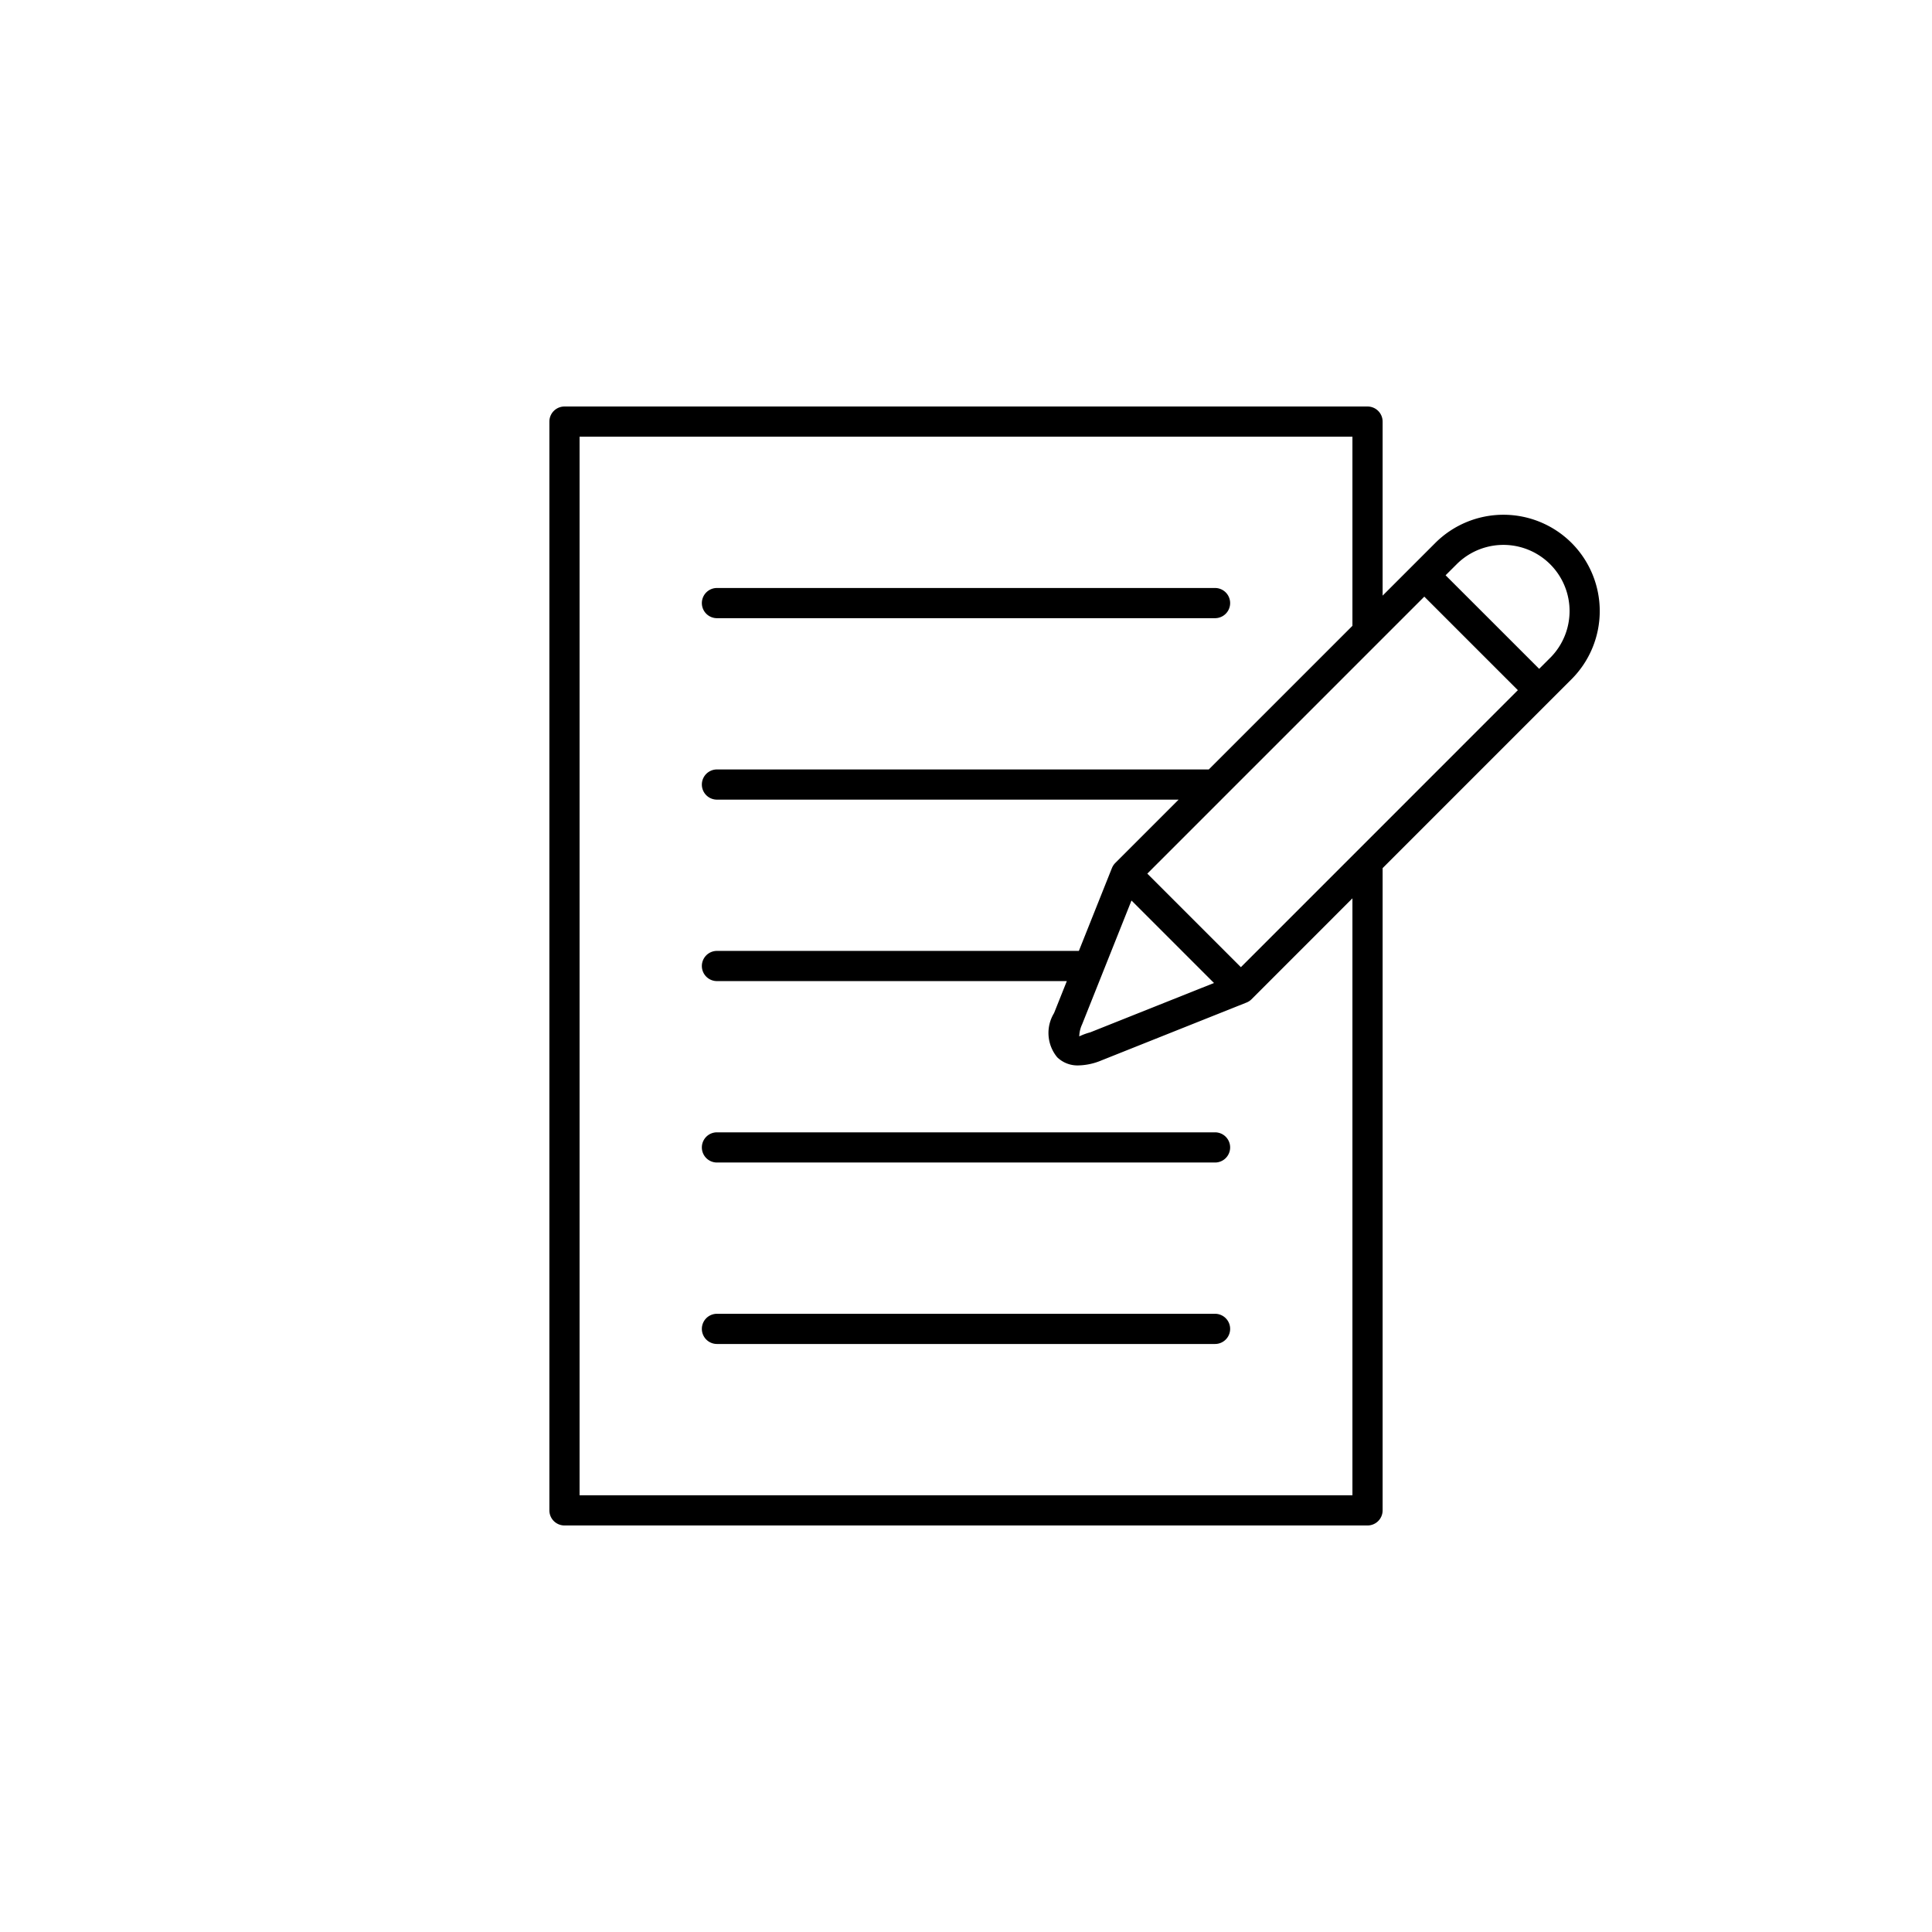
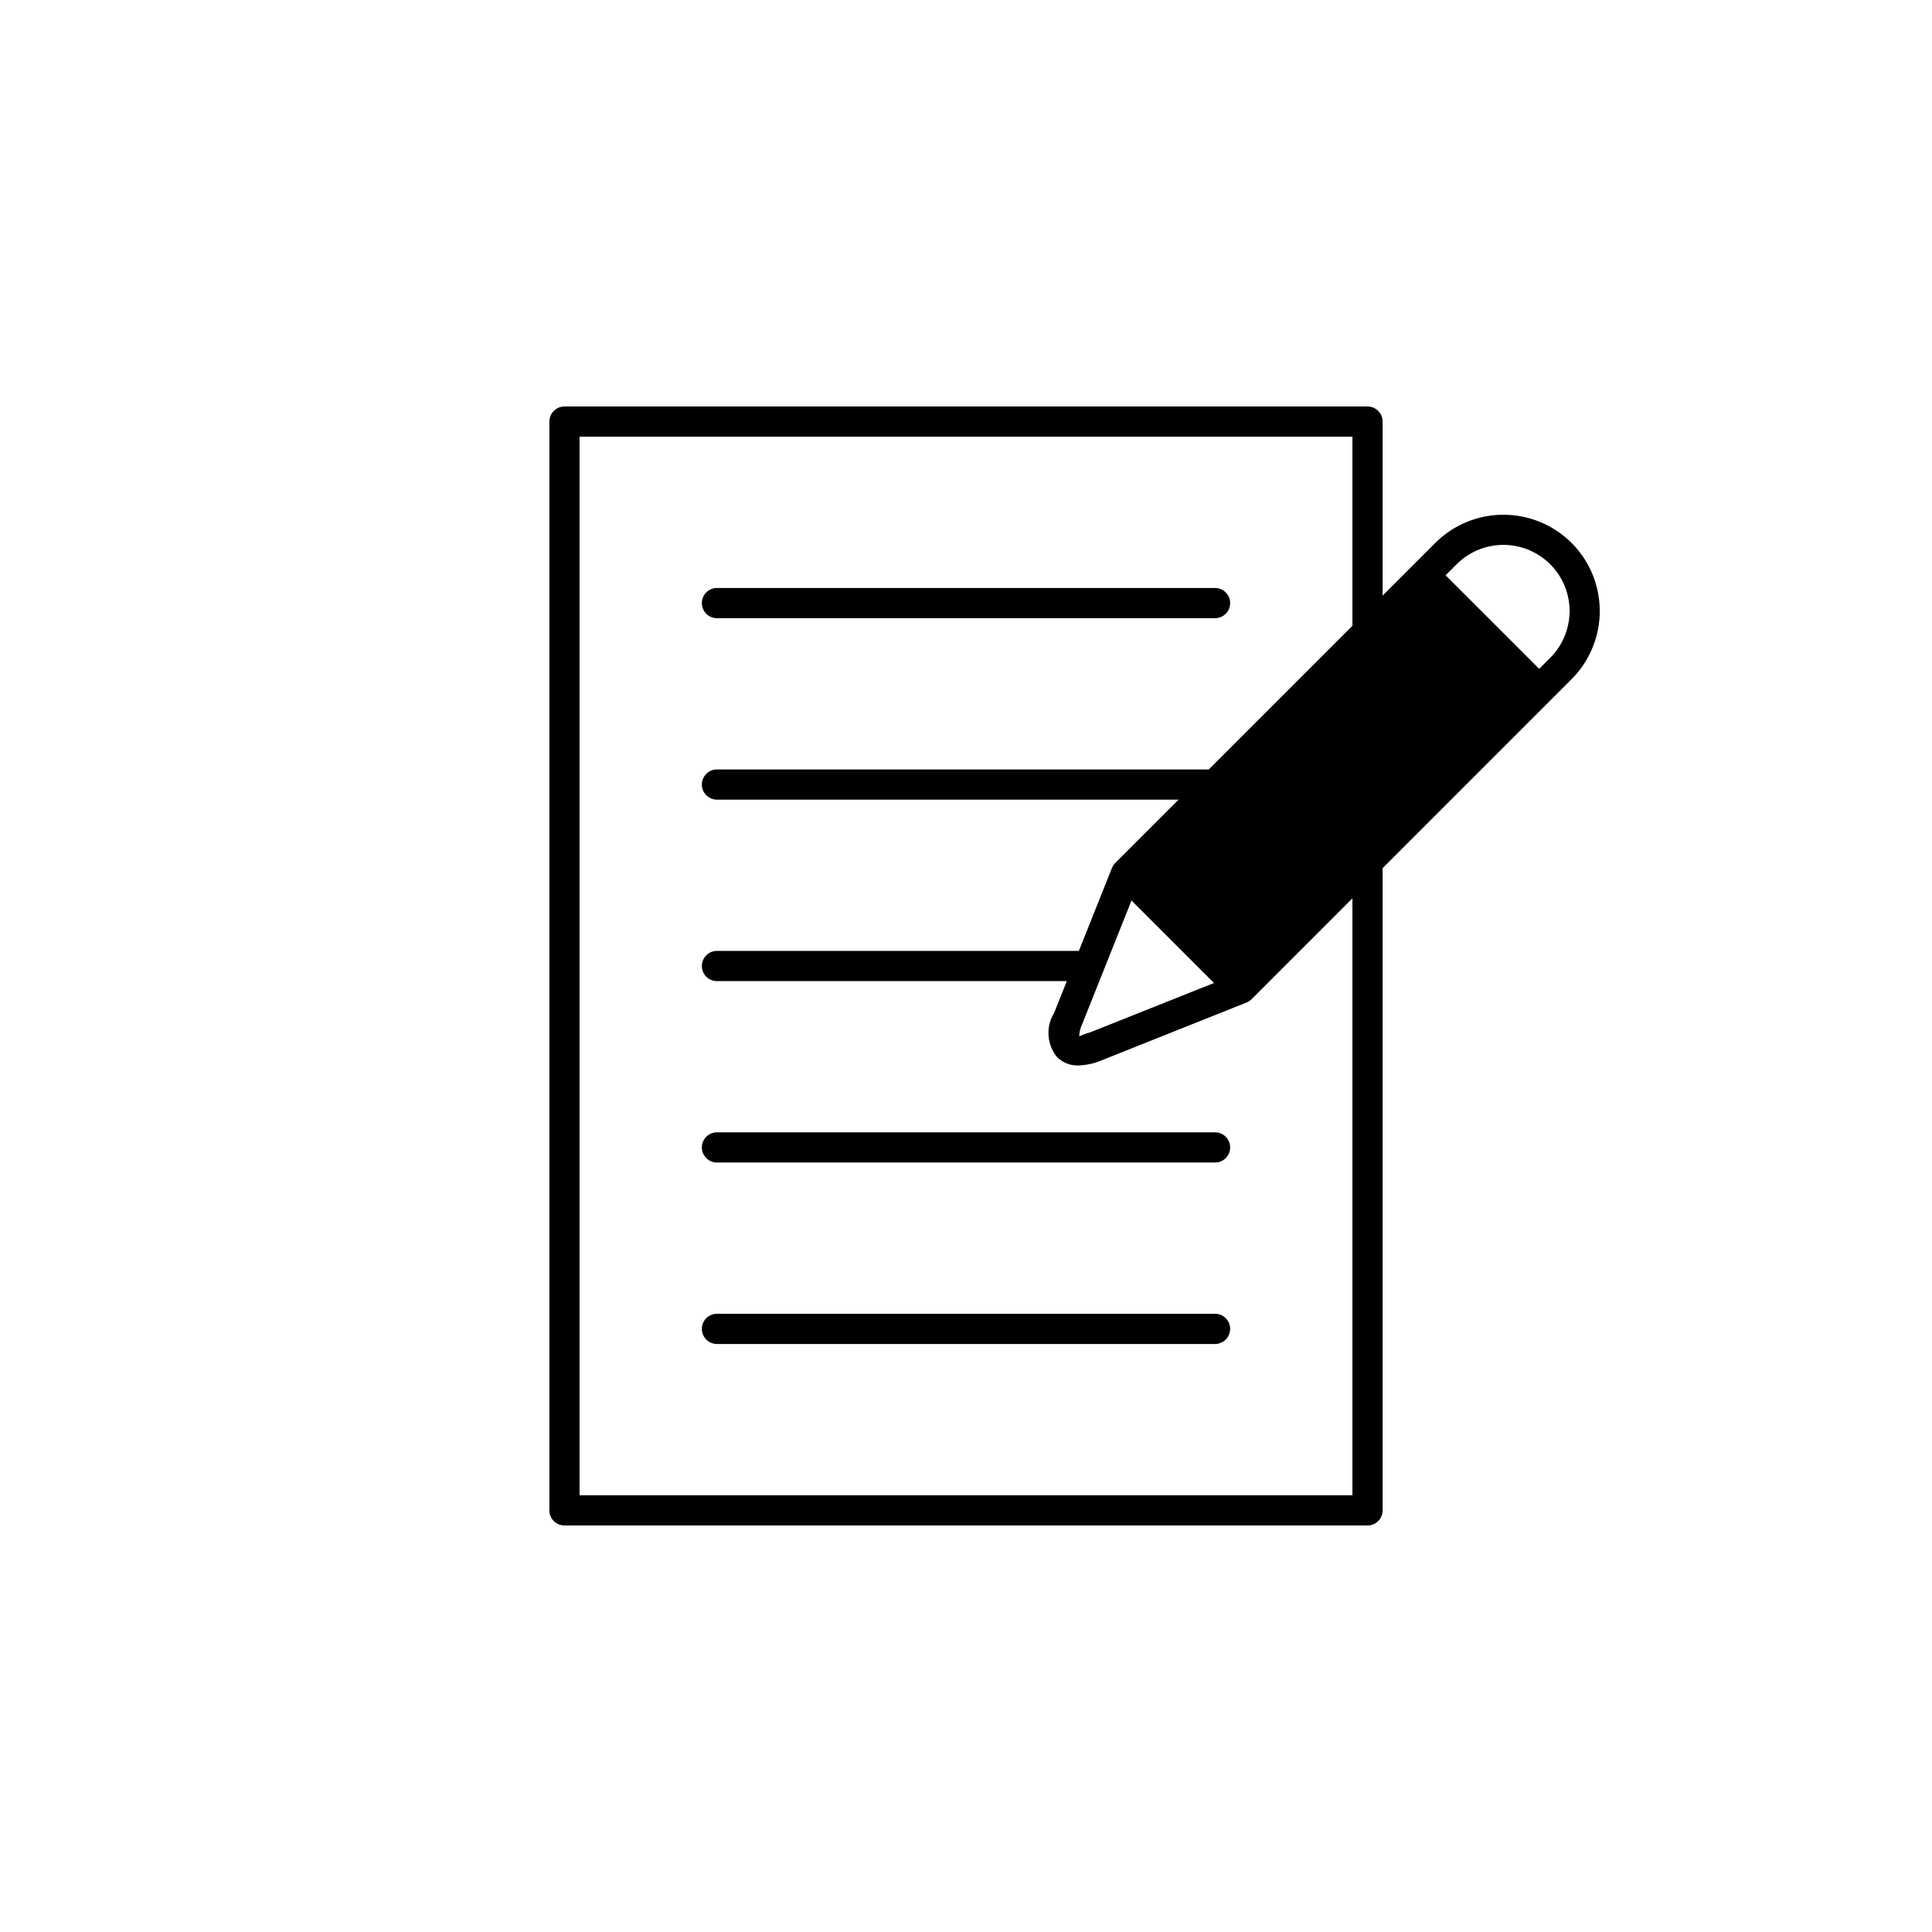
<svg xmlns="http://www.w3.org/2000/svg" width="64" height="64" viewBox="0 0 64 64">
-   <path d="M40.25 37.51h-16.5a.5.5 0 0 0 0 1h16.5a.5.5 0 0 0 0-1zm-16.5-17.032h16.5a.5.5 0 0 0 0-1h-16.5a.5.5 0 0 0 0 1zm16.5 23.043h-16.5a.5.5 0 0 0 0 1h16.5a.5.5 0 0 0 0-1zm11.81-25.536a3.195 3.195 0 0 0-4.513 0l-.719.719-1.027 1.027v-5.765a.5.5 0 0 0-.5-.5H18.699a.5.5 0 0 0-.5.5v36.067a.5.5 0 0 0 .5.5h26.602a.5.5 0 0 0 .5-.5V28.758l5.54-5.541.719-.718a3.195 3.195 0 0 0 0-4.514zm-1.779 4.878l-5.332 5.333-.003.003-3.84 3.84-3.1-3.099 7.648-7.648 1.528-1.528 1.55 1.55zM35.847 33.931l1.635-4.1 2.733 2.732-4.1 1.635a2.007 2.007 0 0 0-.363.134 1 1 0 0 1 .095-.401zM44.8 49.533H19.199V14.466h25.602v6.265l-4.758 4.758H23.75a.5.5 0 0 0 0 1h15.293l-2.098 2.098a.5.5 0 0 0-.109.165l-.002.003-1.095 2.745H23.75a.5.5 0 0 0 0 1h11.59l-.423 1.06a1.263 1.263 0 0 0 .104 1.463.963.963 0 0 0 .708.27 2.074 2.074 0 0 0 .756-.165l4.806-1.917a.493.493 0 0 0 .168-.11l3.342-3.343v19.775zm6.552-27.742l-.365.365-1.55-1.55-1.55-1.549.366-.365a2.191 2.191 0 0 1 3.099 3.1z" />
+   <path d="M40.25 37.51h-16.5a.5.5 0 0 0 0 1h16.5a.5.5 0 0 0 0-1zm-16.5-17.032h16.5a.5.5 0 0 0 0-1h-16.5a.5.5 0 0 0 0 1zm16.5 23.043h-16.5a.5.5 0 0 0 0 1h16.5a.5.5 0 0 0 0-1zm11.81-25.536a3.195 3.195 0 0 0-4.513 0l-.719.719-1.027 1.027v-5.765a.5.5 0 0 0-.5-.5H18.699a.5.5 0 0 0-.5.5v36.067a.5.5 0 0 0 .5.5h26.602a.5.5 0 0 0 .5-.5V28.758l5.54-5.541.719-.718a3.195 3.195 0 0 0 0-4.514zm-1.779 4.878zM35.847 33.931l1.635-4.1 2.733 2.732-4.1 1.635a2.007 2.007 0 0 0-.363.134 1 1 0 0 1 .095-.401zM44.8 49.533H19.199V14.466h25.602v6.265l-4.758 4.758H23.75a.5.5 0 0 0 0 1h15.293l-2.098 2.098a.5.5 0 0 0-.109.165l-.002.003-1.095 2.745H23.75a.5.5 0 0 0 0 1h11.59l-.423 1.06a1.263 1.263 0 0 0 .104 1.463.963.963 0 0 0 .708.27 2.074 2.074 0 0 0 .756-.165l4.806-1.917a.493.493 0 0 0 .168-.11l3.342-3.343v19.775zm6.552-27.742l-.365.365-1.55-1.55-1.55-1.549.366-.365a2.191 2.191 0 0 1 3.099 3.1z" />
</svg>